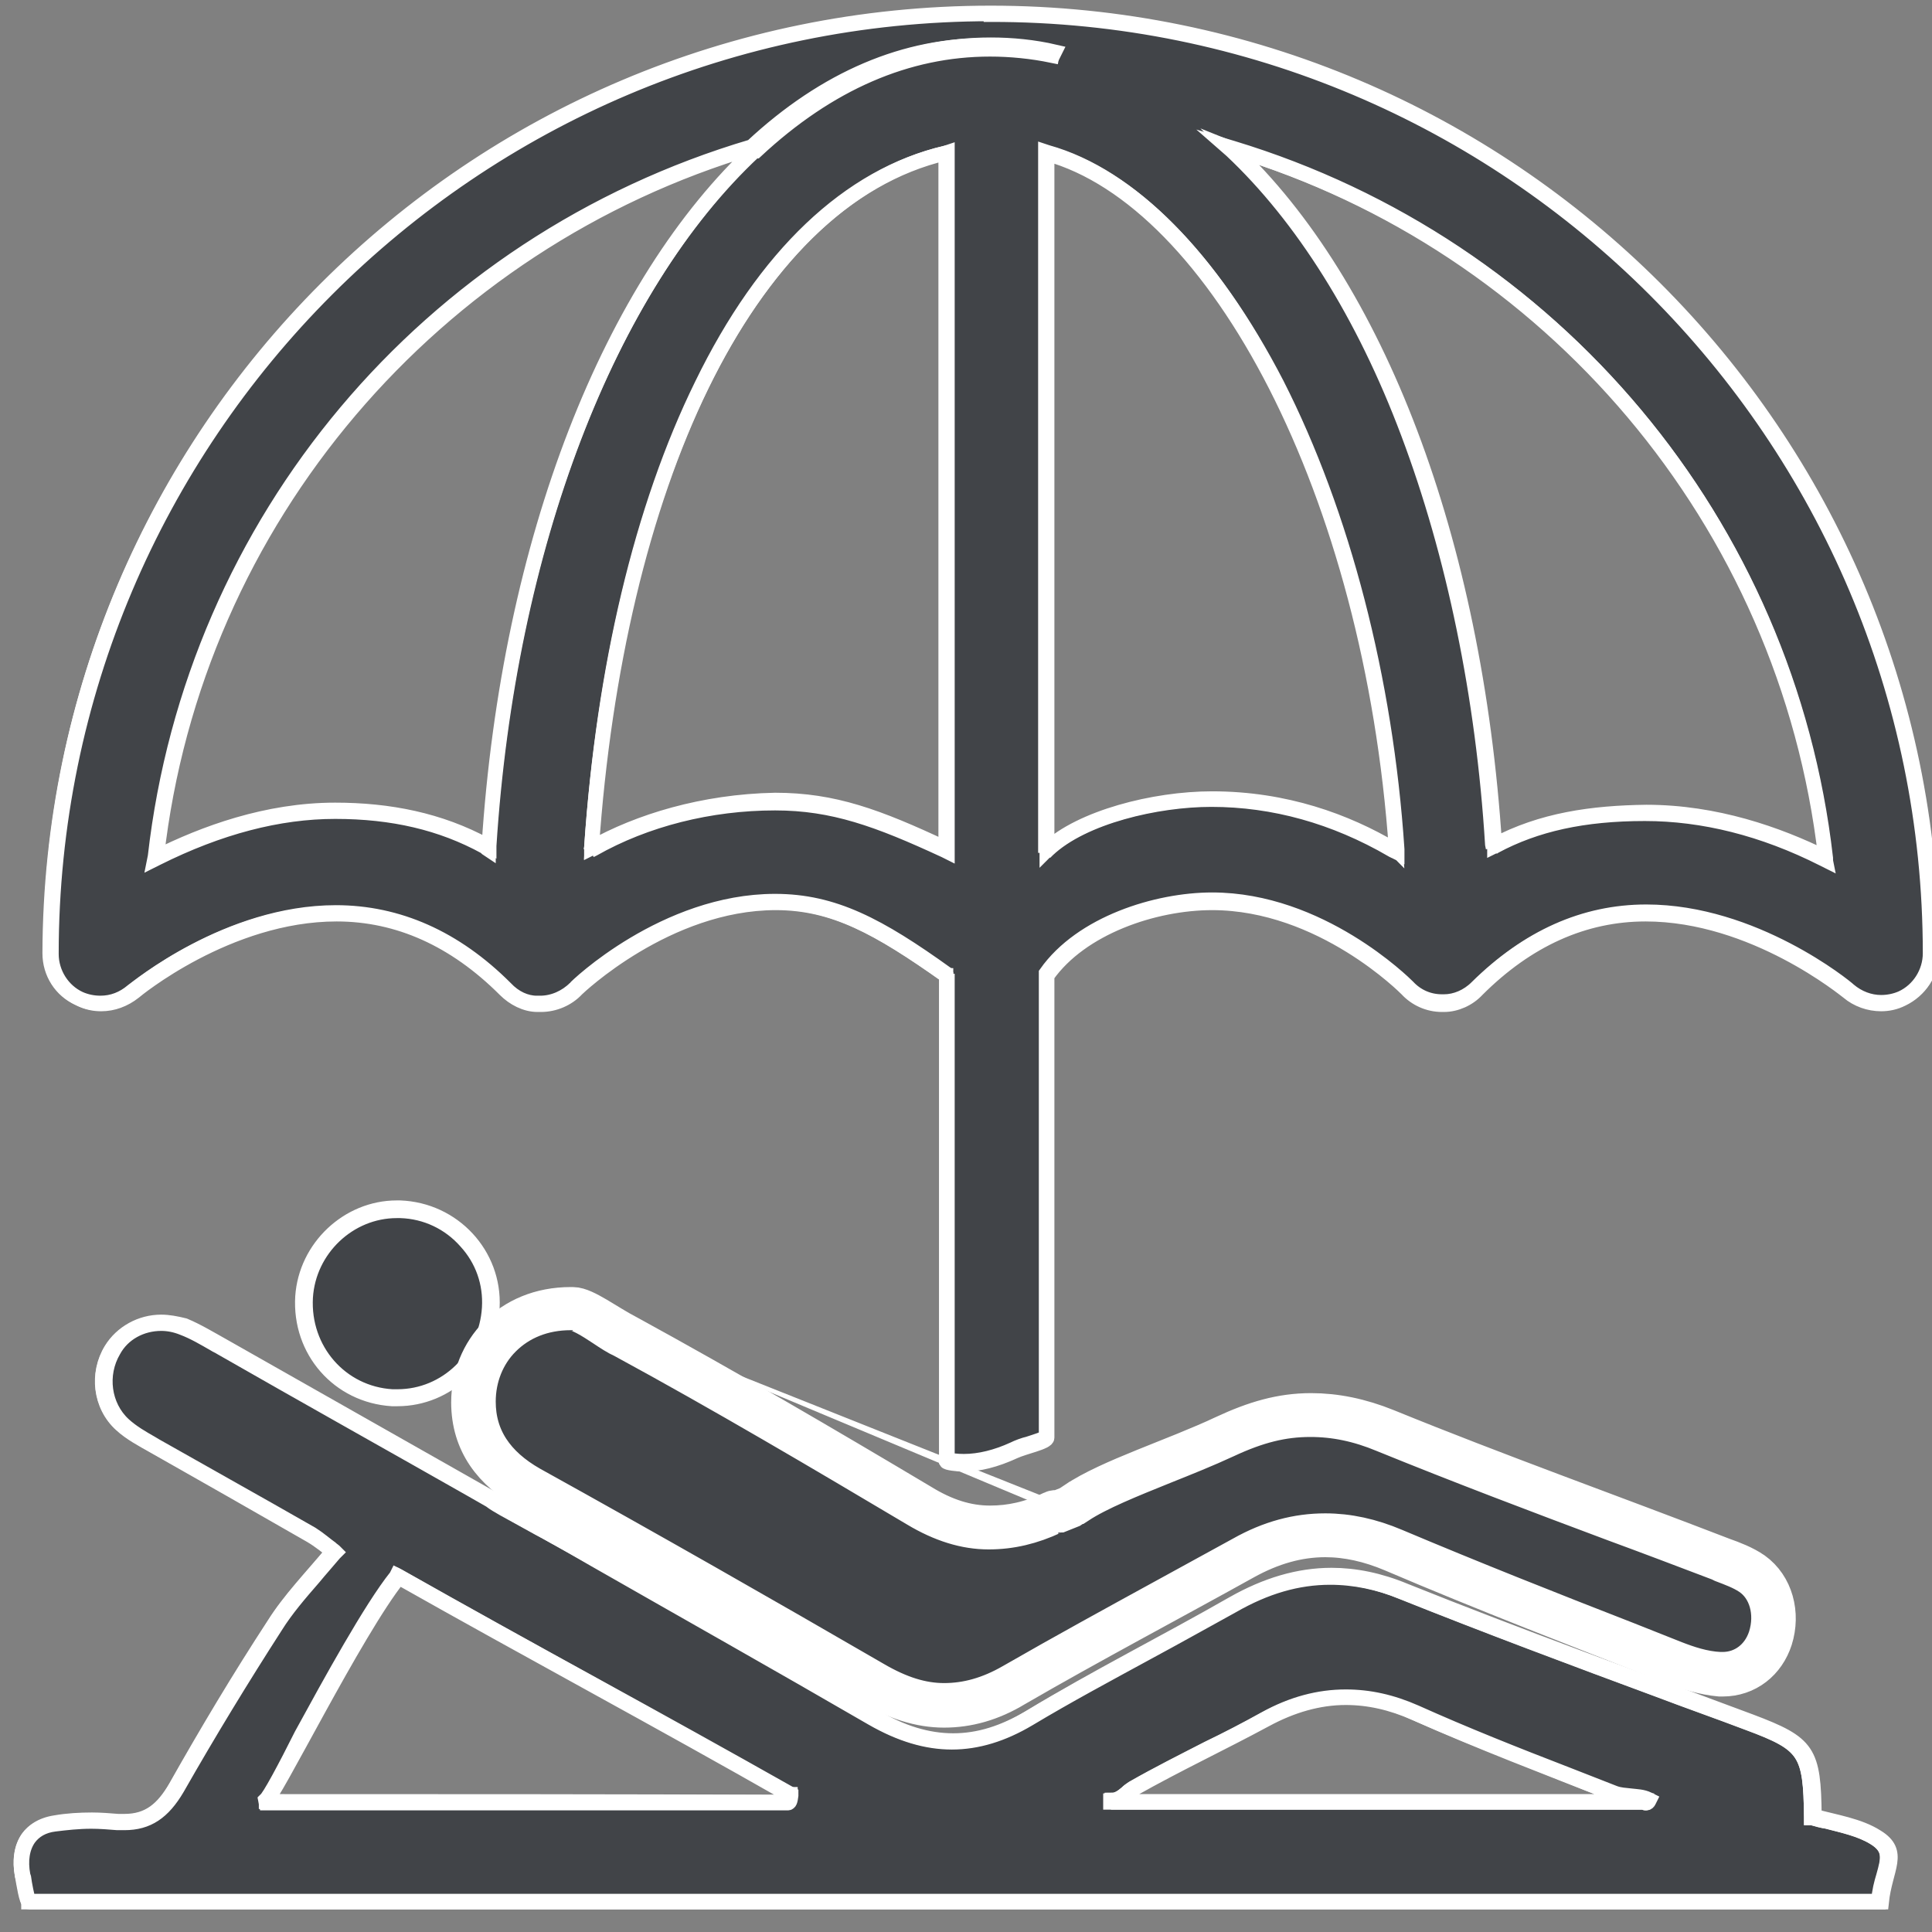
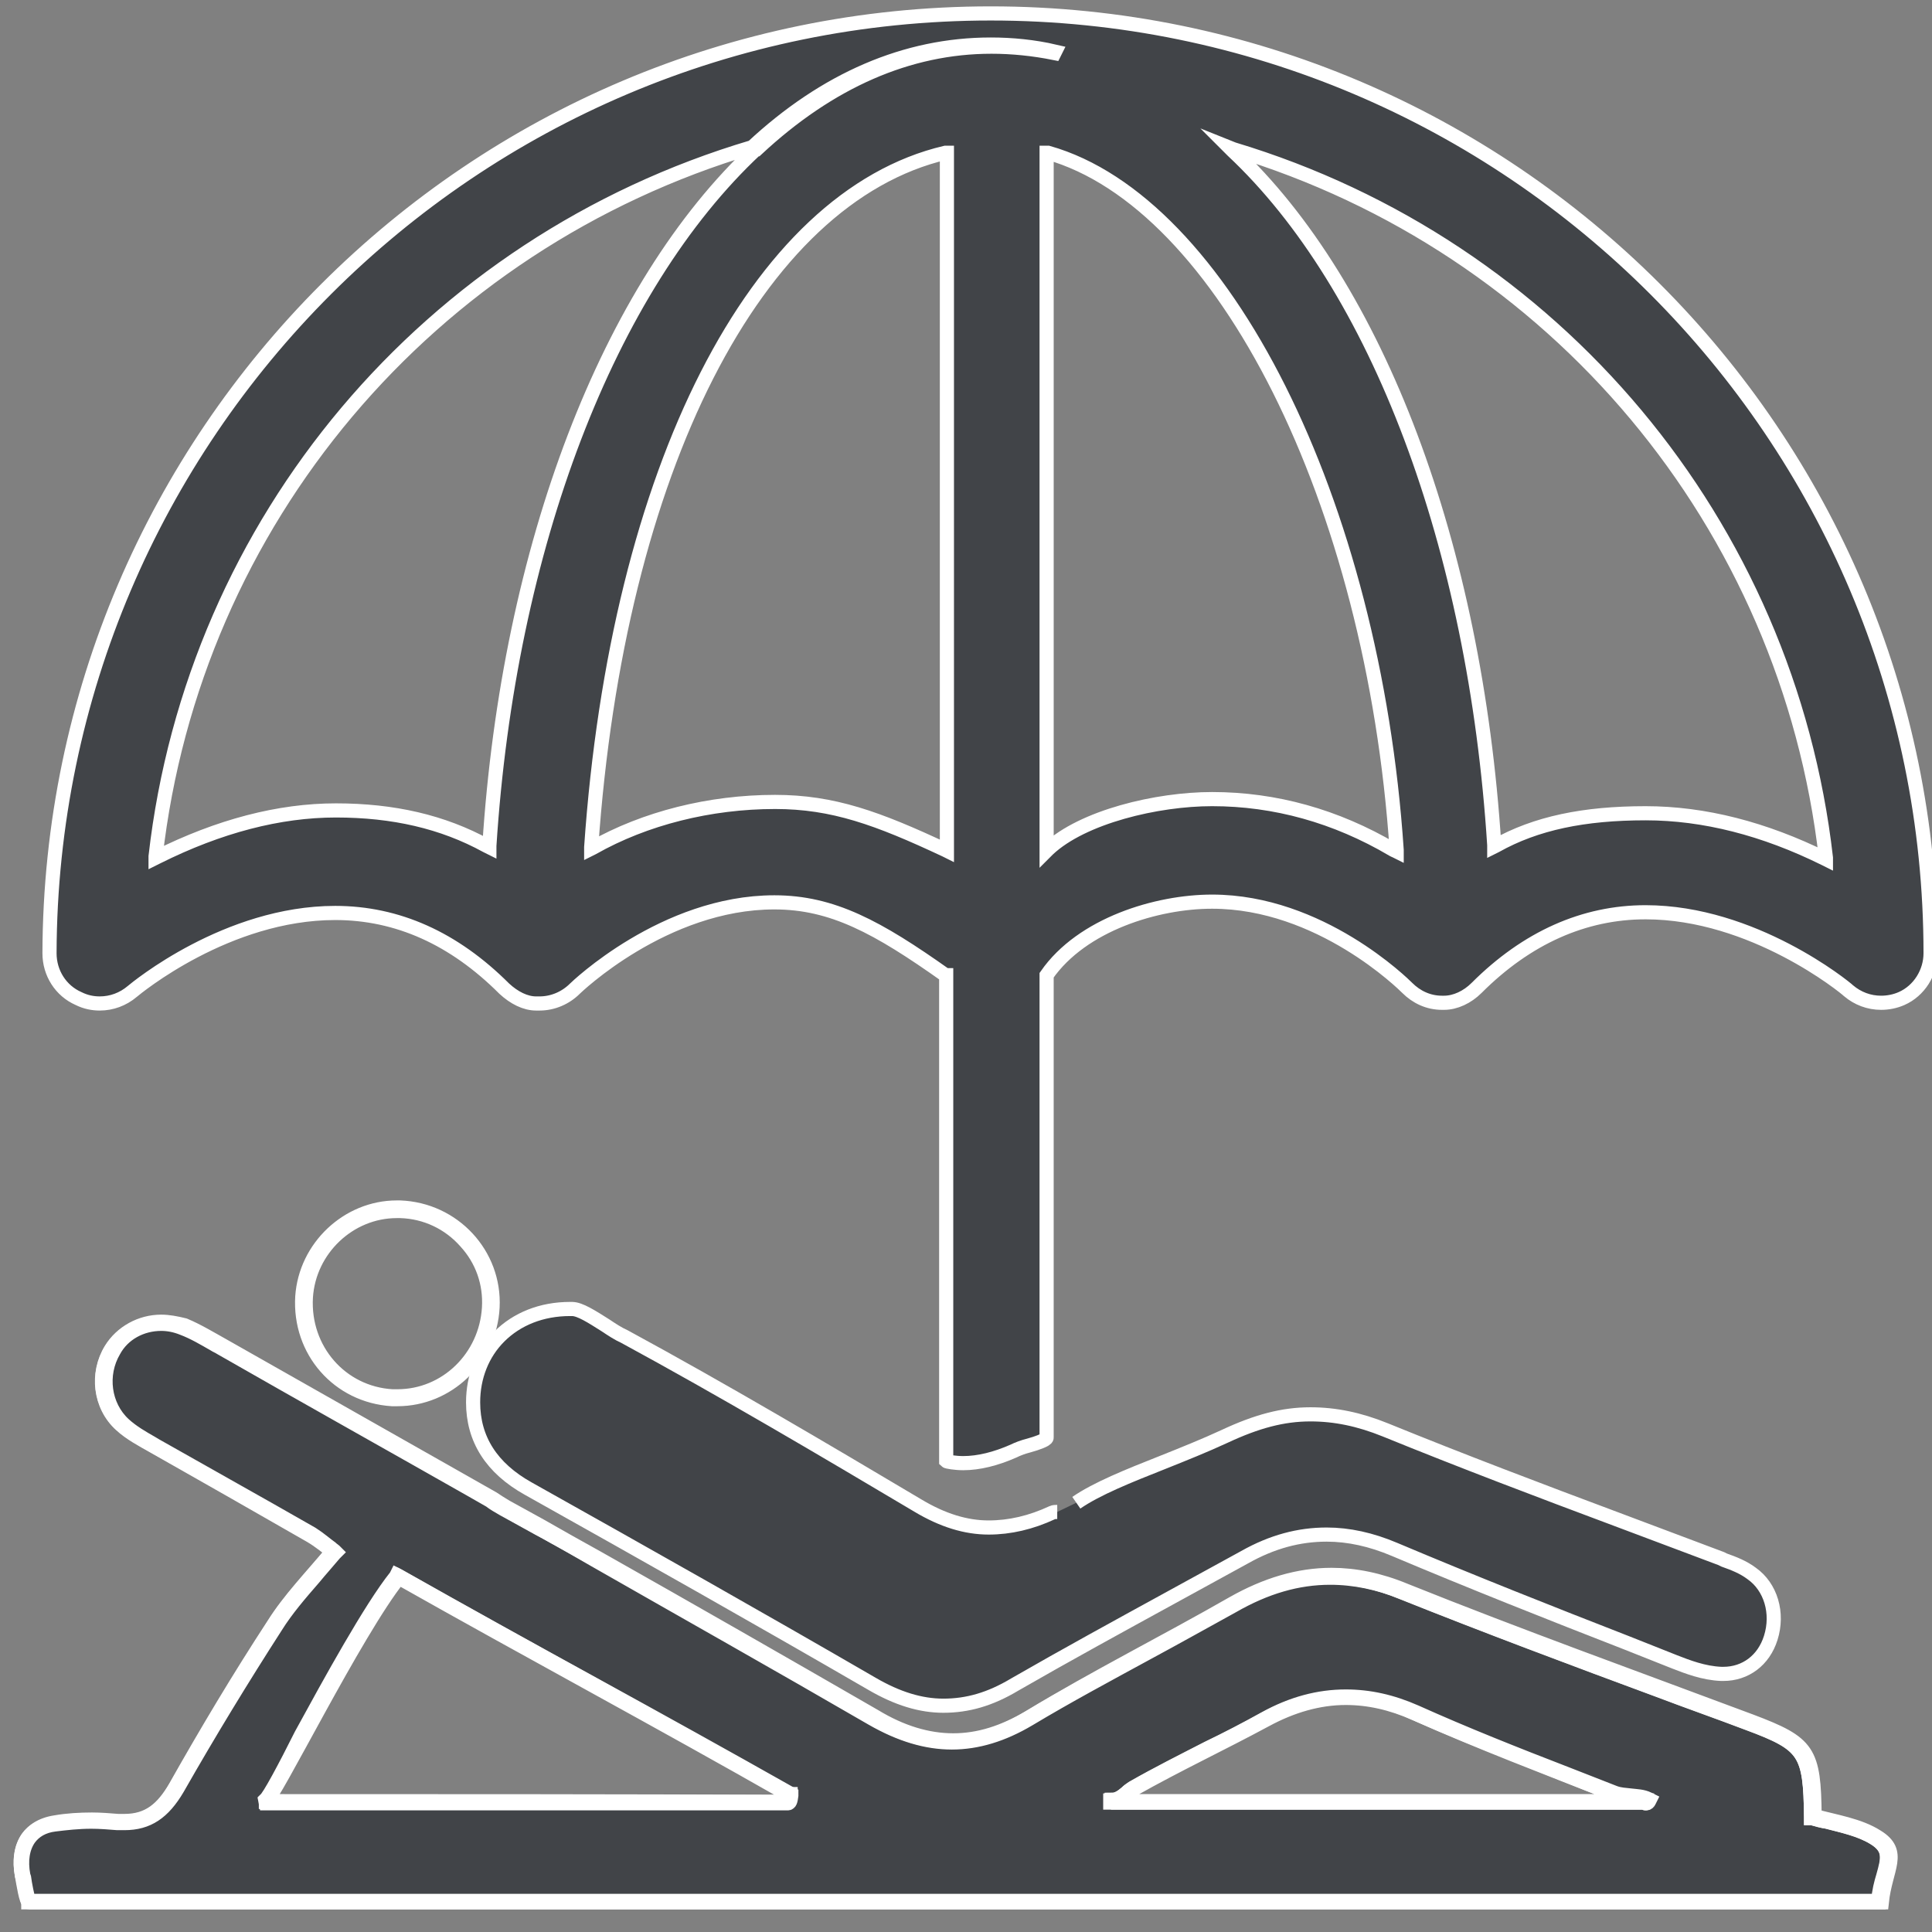
<svg xmlns="http://www.w3.org/2000/svg" version="1.1" id="Capa_1" x="0px" y="0px" viewBox="0 0 273.2 273.2" style="enable-background:new 0 0 273.2 273.2;" xml:space="preserve">
  <rect x="0" y="0" width="273.2" height="273.2" fill="#808080" stroke="none" />
  <style type="text/css">
	.st0{fill:#414448;stroke:#FFFFFF;stroke-width:2;stroke-miterlimit:10;}
	.st1{fill:#FFFFFF;stroke:#FFFFFF;stroke-width:2;stroke-miterlimit:10;}
	.st2{fill:#414448;stroke:#FFFFFF;stroke-width:0.5;stroke-miterlimit:10;}
	.st3{fill:#FFFFFF;stroke:#FFFFFF;stroke-width:0.5;stroke-miterlimit:10;}
	.st4{fill:#FFFFFF;stroke:#FFFFFF;stroke-width:6;stroke-miterlimit:10;}
</style>
  <g>
    <g>
      <g>
        <path class="st0" d="M4,268.9c-0.2-0.2-0.6-2.5-0.8-3.4l-0.1-0.3c-0.4-2.2-0.1-4,0.8-5.3c0.8-1.1,2.1-1.8,3.7-2s3.4-0.4,5.2-0.4     c1.2,0,2.5,0.1,3.7,0.2c0.3,0,0.6,0,1,0c3.2,0,5.4-1.5,7.3-4.9c4.5-7.9,9.2-15.6,13.9-23c1.5-2.4,3.4-4.6,5.4-6.9     c0.9-1.1,1.9-2.2,2.9-3.4l0.1-0.1l-0.1-0.1c-0.1-0.1-0.3-0.2-0.5-0.4c-0.7-0.5-1.6-1.3-2.7-1.9c-4-2.3-8-4.6-12.1-6.9     c-3.4-1.9-6.7-3.8-10.1-5.7l-0.5-0.3c-1.4-0.8-2.8-1.6-4-2.7c-2.9-2.6-3.5-7.1-1.4-10.5c1.4-2.4,4.1-3.8,7-3.8     c1,0,2.1,0.2,3.1,0.6c1.6,0.6,3.1,1.5,4.5,2.3l0.9,0.5c11.1,6.3,22.2,12.6,33.4,18.9l4.7,2.7c0.5,0.3,1.2,0.8,1.9,1.2l7.1,4     l5.8,3.2c12.6,7.1,26,14.8,39.2,22.4c3.9,2.3,7.6,3.4,11.2,3.4c3.6,0,7.1-1.1,10.8-3.3c5.5-3.3,11.3-6.4,16.8-9.4     c3.9-2.1,8-4.4,12-6.6c4.7-2.7,9.2-4,13.8-4c3.4,0,6.8,0.7,10.4,2.2c12,4.8,24.3,9.4,36.2,13.8c4.2,1.6,8.5,3.1,12.7,4.7     c8.1,3,8.8,4.1,8.9,13.3v0.1h0.1c0.7,0.2,1.4,0.4,2.1,0.5c2.3,0.6,4.7,1.1,6.7,2.3c2.4,1.5,2,3,1.4,5.5c-0.3,1-0.6,2.2-0.7,3.6H4     V268.9z M190.2,240c-3.8,0-7.5,1-11.4,3.1c-2.7,1.5-5.4,2.9-8.1,4.2c-3.5,1.8-7.1,3.6-10.6,5.6c-0.3,0.2-0.6,0.4-0.9,0.7     c-0.6,0.5-1.3,1-2.2,1v0.3h75.5c0.1,0.1,0.1,0.1,0.2,0.1c0.2,0,0.2-0.2,0.2-0.3v-0.1h-0.1c-0.8-0.3-1.7-0.4-2.5-0.5     s-1.6-0.1-2.3-0.5c-2.3-0.9-4.6-1.8-6.8-2.7c-7-2.8-14.3-5.6-21.3-8.7C196.7,240.7,193.5,240,190.2,240z M56.3,223     c-3.6,4.5-9.2,14.9-13.4,22.4c-2.5,4.6-4.9,9-5.3,9.2v0.2h73.8c0.1,0,0.2-0.1,0.4-1v-0.1h-0.1c-9.2-5.2-18.6-10.4-27.6-15.4     c-9.1-5-18.5-10.2-27.7-15.4L56.3,223L56.3,223z" />
        <path class="st1" d="M22.8,187.2c1,0,2,0.2,3,0.6c1.6,0.6,3.1,1.5,4.5,2.3c0.3,0.2,0.6,0.3,0.9,0.5c11.7,6.7,23.5,13.3,35.3,20     l2.8,1.6c0.5,0.4,1.2,0.8,1.9,1.2l4.9,2.7l1.5,0.8c2.2,1.2,4.4,2.5,6.5,3.7c12.6,7.2,26.1,14.8,39.2,22.4c4,2.3,7.7,3.4,11.3,3.4     s7.2-1.1,10.9-3.3c5.5-3.3,11.3-6.4,16.8-9.4c3.9-2.1,8-4.4,12-6.6c4.7-2.7,9.2-4,13.8-4c3.4,0,6.8,0.7,10.3,2.1     c12,4.8,24.3,9.4,36.2,13.8c4.2,1.6,8.5,3.1,12.7,4.7c8,3,8.7,4.1,8.8,13.2v0.2h0.2c0.7,0.2,1.4,0.4,2.1,0.5     c2.3,0.6,4.7,1.1,6.6,2.3c2.4,1.4,2,2.9,1.3,5.4c-0.3,1-0.6,2.1-0.7,3.5H4.1c-0.2-0.4-0.6-2.5-0.7-3.3l-0.1-0.3     c-0.4-2.1-0.1-3.9,0.8-5.2c0.8-1.1,2-1.8,3.6-2s3.4-0.4,5.2-0.4c1.2,0,2.5,0.1,3.7,0.2c0.3,0,0.7,0,1,0c3.3,0,5.5-1.5,7.5-4.9     c4.5-7.9,9.2-15.6,13.9-22.9c1.5-2.4,3.4-4.6,5.4-6.9c0.9-1.1,1.9-2.2,2.9-3.4l0.2-0.2l-0.2-0.2c-0.1-0.1-0.3-0.2-0.5-0.4     c-0.7-0.5-1.6-1.3-2.7-2c-4-2.3-8.1-4.6-12-6.8c-3.4-1.9-6.7-3.8-10.1-5.7l-0.5-0.3c-1.4-0.8-2.8-1.6-4-2.7     c-2.8-2.6-3.4-7-1.4-10.4C17.4,188.6,20,187.2,22.8,187.2 M37.5,254.5C37.5,254.5,37.6,254.4,37.5,254.5l0.1,0.5h73.8     c0.3,0,0.4-0.3,0.5-1.1v-0.2l-0.2-0.1c-9.2-5.2-18.6-10.4-27.7-15.4S65.5,228,56.3,222.8l-0.2-0.1l-0.1,0.2     c-3.6,4.5-9.3,14.9-13.4,22.4C40.3,249.9,38,254.2,37.5,254.5 M157.1,254.9h75.4c0.1,0.1,0.1,0.1,0.3,0.1s0.3-0.1,0.4-0.3     l0.1-0.2l-0.2-0.1c-0.8-0.4-1.7-0.4-2.5-0.5s-1.5-0.1-2.3-0.4c-2.3-0.9-4.6-1.8-6.9-2.7c-7-2.7-14.3-5.6-21.2-8.7     c-3.4-1.5-6.6-2.2-9.9-2.2c-3.8,0-7.6,1-11.4,3.1c-2.7,1.5-5.4,2.9-8.1,4.2c-3.5,1.8-7.1,3.6-10.6,5.6c-0.3,0.2-0.6,0.4-0.9,0.7     c-0.6,0.5-1.2,1-2.1,1v0.4 M22.8,186.9c-2.9,0-5.6,1.5-7.1,3.9c-2.1,3.4-1.6,8,1.4,10.7c1.3,1.2,3,2.1,4.6,3     c7.4,4.2,14.8,8.4,22.1,12.6c1.4,0.8,2.7,1.9,3.2,2.3c-3.1,3.7-6.1,6.8-8.3,10.3c-4.9,7.5-9.5,15.2-13.9,23     c-1.8,3.1-3.8,4.8-7.2,4.8c-0.3,0-0.6,0-0.9,0c-1.2-0.1-2.5-0.2-3.7-0.2c-1.7,0-3.5,0.1-5.2,0.4c-3.9,0.6-5.4,3.6-4.7,7.5     c0.2,1.1,0.6,3.8,1,3.8c87.3,0,174.6,0,262,0c0.5-4.8,2.9-7.1-0.7-9.3c-2.5-1.6-5.9-2.1-8.8-2.9c-0.1-9.2-0.8-10.3-9-13.4     c-16.3-6.1-32.7-12-48.9-18.5c-3.6-1.5-7.1-2.2-10.4-2.2c-4.7,0-9.3,1.4-13.9,4c-9.6,5.5-19.4,10.4-28.8,16.1     c-3.7,2.2-7.2,3.3-10.8,3.3s-7.3-1.1-11.1-3.4c-13-7.5-26.1-15-39.2-22.4c-2.7-1.5-5.4-3-8-4.5l-4.9-2.7     c-0.7-0.4-1.3-0.8-1.9-1.2c-12.7-7.2-25.4-14.4-38.1-21.6c-1.8-1-3.6-2.1-5.5-2.9C24.9,187.1,23.8,186.9,22.8,186.9L22.8,186.9z      M37.6,254.7c0.9,0,12.7-24,18.8-31.6c18.4,10.4,36.9,20.3,55.3,30.8c-0.1,0.5-0.2,0.9-0.3,0.9C86.8,254.7,62.2,254.7,37.6,254.7     L37.6,254.7z M157.1,254.7c1.4,0,2.2-1.1,3.2-1.7c6.2-3.5,12.4-6.4,18.7-9.8c3.7-2,7.5-3.1,11.3-3.1c3.2,0,6.4,0.7,9.8,2.2     c9.2,4.1,18.7,7.7,28.1,11.4c1.6,0.6,3.2,0.3,4.8,0.9c0,0.1-0.1,0.2-0.1,0.2c-0.1,0-0.1-0.1-0.2-0.1     C207.7,254.7,182.9,254.7,157.1,254.7L157.1,254.7z" />
      </g>
      <g>
-         <path class="st2" d="M56.2,197.6c-0.3,0-0.5,0-0.8,0c-7.4-0.4-12.8-6.7-12.4-14.2c0.4-6.8,6.3-12.4,13.1-12.4c0.2,0,0.3,0,0.5,0     c3.6,0.1,7,1.7,9.4,4.4c2.4,2.6,3.6,6,3.4,9.5C69,192,63.2,197.6,56.2,197.6L56.2,197.6z" />
        <path class="st3" d="M56.1,172c0.2,0,0.3,0,0.5,0c3.4,0.1,6.5,1.6,8.7,4.1c2.2,2.4,3.3,5.5,3.1,8.8c-0.4,6.6-5.7,11.8-12.2,11.8     c-0.2,0-0.5,0-0.7,0c-6.8-0.4-11.9-6.2-11.5-13.2C44.4,177.1,49.8,172,56.1,172 M56.1,170c-7.3,0-13.6,5.9-14.1,13.3     c-0.5,8.1,5.4,14.8,13.4,15.3c0.3,0,0.6,0,0.8,0c7.5,0,13.8-6,14.2-13.7c0.4-7.9-5.8-14.6-13.8-14.9C56.5,170,56.3,170,56.1,170     L56.1,170z" />
      </g>
      <g>
        <path class="st0" d="M136.2,206.9c-1.1,0-2.3-0.2-2.4-0.3v-68.7h-0.1c-9.6-6.8-16-10.3-24.2-10.3c-15.6,0-28.1,12.1-28.2,12.2     c-1.3,1.3-3.1,2.1-5,2.1c-0.2,0-0.4,0-0.5,0c-1.5,0-3.1-0.8-4.5-2.1c-7.1-7.1-15.1-10.7-23.9-10.7c-15.3,0-28.1,10.6-28.7,11.1     c-1.3,1.1-2.9,1.7-4.6,1.7c-1,0-2-0.2-3-0.7c-2.5-1.1-4.1-3.6-4.1-6.4C7.2,61.5,66.8,1.9,140.1,1.9S273,61.5,273,134.8     c0,2.7-1.6,5.3-4.1,6.4c-0.9,0.4-1.9,0.6-2.9,0.6c-1.7,0-3.3-0.6-4.6-1.7c-0.5-0.5-13.5-11.1-28.7-11.1     c-8.7,0-16.8,3.6-23.9,10.7c-1.3,1.3-3,2.1-4.6,2.1c-0.1,0-0.2,0-0.3,0c-1.9,0-3.6-0.8-4.9-2.1c-0.5-0.5-12.3-12.2-27.6-12.2     c-7.8,0-18.4,3.2-23.4,10.4v65.4c0,0.3-1.4,0.8-2.5,1.1c-0.8,0.2-1.6,0.5-2.2,0.8C140.8,206.3,138.4,206.9,136.2,206.9z      M232.7,115c8.3,0,16.8,2.2,25.3,6.4l0.2,0.1v-0.2c-5.4-47.2-38.3-86.5-83.8-100.2l-0.5-0.2l0.4,0.4c20.5,19.2,34.3,55.9,37,98.2     v0.2l0.2-0.1C217.2,116.4,224,115,232.7,115z M140.1,6.3c-12,0-23.4,4.9-33.7,14.5C60.6,34.4,27.4,73.7,22,121.1v0.2l0.2-0.1     c8.8-4.4,17.3-6.6,25.3-6.6c8.1,0,15.1,1.6,21.3,5l0.2,0.1l0.2,0.1v-0.2c2.7-42.2,16.8-79,37.7-98.5h0.1     c10.3-9.6,21.5-14.5,33.2-14.5c2.9,0,5.9,0.3,8.9,0.9l0.1-0.2C146.2,6.6,143.1,6.3,140.1,6.3z M171.4,113     c8.9,0,17.5,2.4,25.5,7.1c0.1,0,0.3,0.2,0.4,0.2l0.2,0.1v-0.2c-3.3-49.3-24.6-91.6-49.3-98.6H148v98.7l0.2-0.2     C153.1,115.5,163.6,113,171.4,113z M109.6,113.4c8.2,0,14.5,2.3,24.1,6.8l0.2,0.1V21.6h-0.2c-26.8,6.3-46.4,44.8-50.1,98.2v0.2     l0.2-0.1C91.2,115.7,100.4,113.4,109.6,113.4z" />
-         <path class="st1" d="M140.1,1.8v0.3C213.3,2,272.9,61.6,272.9,134.8c0,2.7-1.6,5.2-4,6.3c-0.9,0.4-1.9,0.6-2.9,0.6     c-1.6,0-3.2-0.6-4.5-1.7c-0.5-0.5-13.5-11.1-28.7-11.1c-8.8,0-16.8,3.6-24,10.7c-1.3,1.3-3,2-4.6,2c-0.1,0-0.2,0-0.3,0     c-1.8,0-3.5-0.7-4.8-2.1c-0.5-0.5-12.4-12.3-27.7-12.3c-7.8,0-18.5,3.3-23.5,10.4v0.1v0.1v65.3c-0.1,0.3-1.5,0.7-2.4,1     c-0.8,0.2-1.6,0.5-2.2,0.8c-2.4,1.1-4.8,1.7-7,1.7c-0.9,0-2-0.1-2.3-0.3v-68.6v0.1l-0.1-0.1c-9.6-6.9-16-10.3-24.3-10.3     c-15.6,0-28.2,12.1-28.3,12.3c-1.3,1.3-3.1,2.1-4.9,2.1c-0.2,0-0.3,0-0.5,0c-1.5,0-3.1-0.7-4.4-2.1c-7.1-7.1-15.2-10.7-24-10.7     c-15.3,0-28.2,10.7-28.8,11.1c-1.3,1.1-2.8,1.7-4.5,1.7c-1,0-2-0.2-2.9-0.6c-2.4-1.1-4-3.6-4-6.3C7.3,61.6,66.9,2,140.1,2V1.8      M106.3,20.7c-45.9,13.6-79,53-84.4,100.4l-0.1,0.5l0.4-0.2c8.8-4.4,17.2-6.6,25.2-6.6c8.1,0,15,1.6,21.2,5l0.1,0.1l0.1,0.1     l0.3,0.2v-0.4c2.7-42.1,16.7-78.9,37.6-98.4l0,0h0.1h0.1l0,0C117.2,11.8,128.3,7,140,7c2.9,0,5.9,0.3,8.8,0.9l0.1-0.5     c-3-0.7-6.1-1-9.1-1C128.1,6.2,116.7,11,106.3,20.7 M211.1,119.9l0.3-0.2c5.8-3.1,12.5-4.6,21.2-4.6c8.2,0,16.7,2.1,25.2,6.4     l0.4,0.2l-0.1-0.5c-5.4-47.2-38.3-86.5-83.8-100.3l-1-0.3l0.8,0.7c10,9.4,18.7,23.2,25,40c6.4,17,10.6,37.1,11.9,58.1     L211.1,119.9 M147.8,120.6l0.4-0.4c5-4.7,15.4-7.1,23.1-7.1c8.8,0,17.4,2.4,25.5,7.1c0.1,0,0.1,0.1,0.2,0.1     c0.1,0,0.1,0.1,0.2,0.1l0.4,0.2v-0.5c-1.6-24.1-7.7-47.5-17-65.8c-9.2-17.8-20.7-29.5-32.5-32.8l-0.3-0.1v0.4v15.8V120V120.6      M83.5,120.3l0.4-0.2c7.4-4.2,16.5-6.5,25.7-6.5c8.2,0,14.5,2.3,24,6.7l0.4,0.2v-0.4V37.6V21.8v-0.3l-0.3,0.1     c-13.7,3.2-25.6,14.5-34.5,32.8c-8.5,17.3-13.9,40-15.6,65.5L83.5,120.3 M211.1,120.4 M140.1,1.8c-73.4,0-133,59.6-133,133     c0,2.8,1.6,5.3,4.2,6.5c1,0.5,2,0.7,3,0.7c1.7,0,3.3-0.6,4.7-1.7c0.1-0.1,13.2-11,28.6-11c8.7,0,16.7,3.6,23.8,10.7     c1.2,1.2,2.9,2.1,4.6,2.1c0.2,0,0.4,0,0.5,0c1.9,0,3.8-0.8,5.1-2.2c0.1-0.1,12.7-12.2,28.1-12.2c8.2,0,14.5,3.5,24.1,10.3v68.7     c0,0.2,1.6,0.4,2.5,0.4c2.1,0,4.5-0.6,7.1-1.8c1.5-0.7,4.7-1.3,4.7-2V138c4.8-6.8,15.1-10.3,23.3-10.3     c15.5,0,27.4,12.1,27.5,12.2c1.3,1.4,3.1,2.2,5,2.2c0.1,0,0.2,0,0.3,0c1.7,0,3.5-0.8,4.7-2.1c7.1-7.1,15.1-10.7,23.8-10.7     c15.3,0,28.3,10.8,28.6,11c1.3,1.1,3,1.7,4.7,1.7c1,0,2-0.2,3-0.7c2.5-1.2,4.2-3.7,4.2-6.5C273.1,61.4,213.4,1.8,140.1,1.8     L140.1,1.8z M22.2,121.1c5.4-47.8,39.4-86.9,84.3-100.2c10-9.3,21.4-14.5,33.6-14.5c3.1,0,6.1,0.3,9.1,1     c-2.9-0.6-5.9-0.9-8.9-0.9C128.1,6.5,117,11.7,107,21h-0.1c-20.5,19-35,55.2-37.8,98.6c-0.1,0-0.2-0.1-0.3-0.1     c-6.6-3.6-13.8-5-21.4-5C37.7,114.5,28.8,117.8,22.2,121.1L22.2,121.1z M211.4,119.4c-2.8-43.2-16.7-79.2-37-98.3     c44.6,13.5,78.2,52.5,83.7,100.1c-6.7-3.3-15.5-6.4-25.3-6.4C225.1,114.9,218,115.9,211.4,119.4L211.4,119.4z M148.1,120V37.6     V21.8c23.8,6.6,45.8,47.9,49.3,98.4c-0.1-0.1-0.2-0.1-0.4-0.2c-6.6-3.9-15.2-7.1-25.6-7.1C163.1,112.9,152.8,115.6,148.1,120     L148.1,120z M83.7,119.8c3.5-50.3,21.5-91.4,50-98.1v15.8v82.4c-9.6-4.5-15.8-6.8-24.1-6.8C99.4,113.3,90.3,116.1,83.7,119.8     L83.7,119.8z" />
      </g>
      <g>
        <path class="st0" d="M152.2,212.5c2.9-2,7.4-3.8,12.2-5.7c3-1.2,6-2.4,8.8-3.7c4.5-2.1,8.2-3.1,12.1-3.1c3.5,0,6.9,0.7,10.6,2.2     c10.8,4.4,21.9,8.6,32.6,12.6c5,1.9,9.9,3.7,14.9,5.6l0.4,0.2c1.4,0.5,2.7,1,3.9,1.9c2.7,1.9,3.8,5.6,2.7,9.1     c-1,3.2-3.6,5.1-6.7,5.1h-0.3c-2.5-0.1-4.8-1-6.6-1.7l-6.8-2.7c-10.8-4.2-21.9-8.6-32.8-13.2c-3.3-1.4-6.5-2.1-9.6-2.1     c-3.9,0-7.7,1-11.6,3.2c-3.5,1.9-6.9,3.8-10.4,5.7c-7.3,4-14.8,8.1-22.1,12.3c-3.5,2.1-6.7,3-10.1,3c-3.2,0-6.5-1-10.1-3.1     c-15.7-9.1-32-18.3-48.6-27.6c-5.2-2.9-7.8-7-7.8-12.2c0-3.6,1.3-6.9,3.7-9.3c2.5-2.5,6-3.9,10-3.9h0.3c1.1,0,2.8,1.1,4.7,2.3     c0.9,0.6,1.8,1.2,2.7,1.6c14,7.6,28.2,16,41.5,23.9c3.5,2.1,6.8,3.1,10,3.1c3,0,6-0.7,9-2.1c0.2-0.1,0.5-0.1,0.7-0.1" />
-         <path class="st4" d="M151.3,213.1l0.9-0.6h0.1c2.9-1.9,7.4-3.7,12.1-5.6c3-1.2,6-2.4,8.8-3.7c4.5-2.1,8.1-3,12.1-3     c3.5,0,6.9,0.7,10.5,2.2c10.8,4.4,21.9,8.6,32.6,12.6c4.9,1.8,9.9,3.7,14.9,5.6l0.4,0.2c1.3,0.5,2.7,1,3.9,1.8     c2.7,1.8,3.7,5.5,2.6,9c-1,3.1-3.6,5-6.6,5c-0.1,0-0.2,0-0.3,0h-0.1c-2.4-0.1-4.7-0.9-6.5-1.6c-2.3-0.9-4.5-1.8-6.8-2.7     c-10.8-4.2-21.9-8.6-32.8-13.2c-3.3-1.4-6.5-2.1-9.7-2.1c-3.9,0-7.7,1-11.6,3.2c-3.5,1.9-6.9,3.8-10.4,5.7     c-7.3,4-14.8,8.1-22.1,12.3c-3.3,1.9-6.5,2.8-9.8,2.8c-3.2,0-6.4-1-10-3.1c-15.7-9.1-32-18.4-48.6-27.6     c-5.1-2.9-7.8-6.9-7.8-12.1c0-3.5,1.3-6.8,3.7-9.2c2.5-2.5,5.9-3.9,9.9-3.9H81 M81,185.2c1,0,2.8,1.1,4.6,2.3     c0.9,0.6,1.8,1.2,2.7,1.6c14,7.6,28.2,16,41.5,23.9c3.5,2.1,6.8,3.1,10,3.1c3.1,0,6-0.7,9-2.1c0.2-0.1,0.4-0.1,0.6-0.1h0.1h0.1      M81,185c-0.1,0-0.2,0-0.3,0c-8.5,0-13.9,6.2-13.9,13.3c0,5.7,3.1,9.6,7.9,12.3c16.2,9.1,32.5,18.3,48.6,27.6     c3.5,2,6.8,3.1,10.2,3.1c3.3,0,6.6-0.9,9.9-2.9c10.7-6.2,21.7-12,32.5-18c3.8-2.1,7.6-3.2,11.5-3.2c3.1,0,6.3,0.7,9.6,2.1     c13.1,5.6,26.4,10.7,39.6,15.9c2.1,0.8,4.4,1.5,6.6,1.7c0.1,0,0.3,0,0.4,0c3.3,0,5.9-2.1,6.9-5.2c1.1-3.5,0.1-7.3-2.7-9.3     c-1.3-0.9-2.9-1.5-4.3-2c-15.8-6.1-31.8-11.8-47.5-18.2c-3.7-1.5-7.2-2.2-10.6-2.2c-4.2,0-7.9,1.1-12.2,3.1     c-7,3.3-16.3,6.2-21,9.4l-0.9,0.6l-1.5,0.6c-0.1,0-0.1,0-0.2,0c-0.2,0-0.5,0-0.7,0.1c-3.1,1.5-6,2.1-8.9,2.1     c-3.3,0-6.5-1-9.9-3.1c-13.6-8.1-27.6-16.3-41.5-23.9C85.7,187.4,82.6,185,81,185L81,185z" />
      </g>
    </g>
  </g>
</svg>